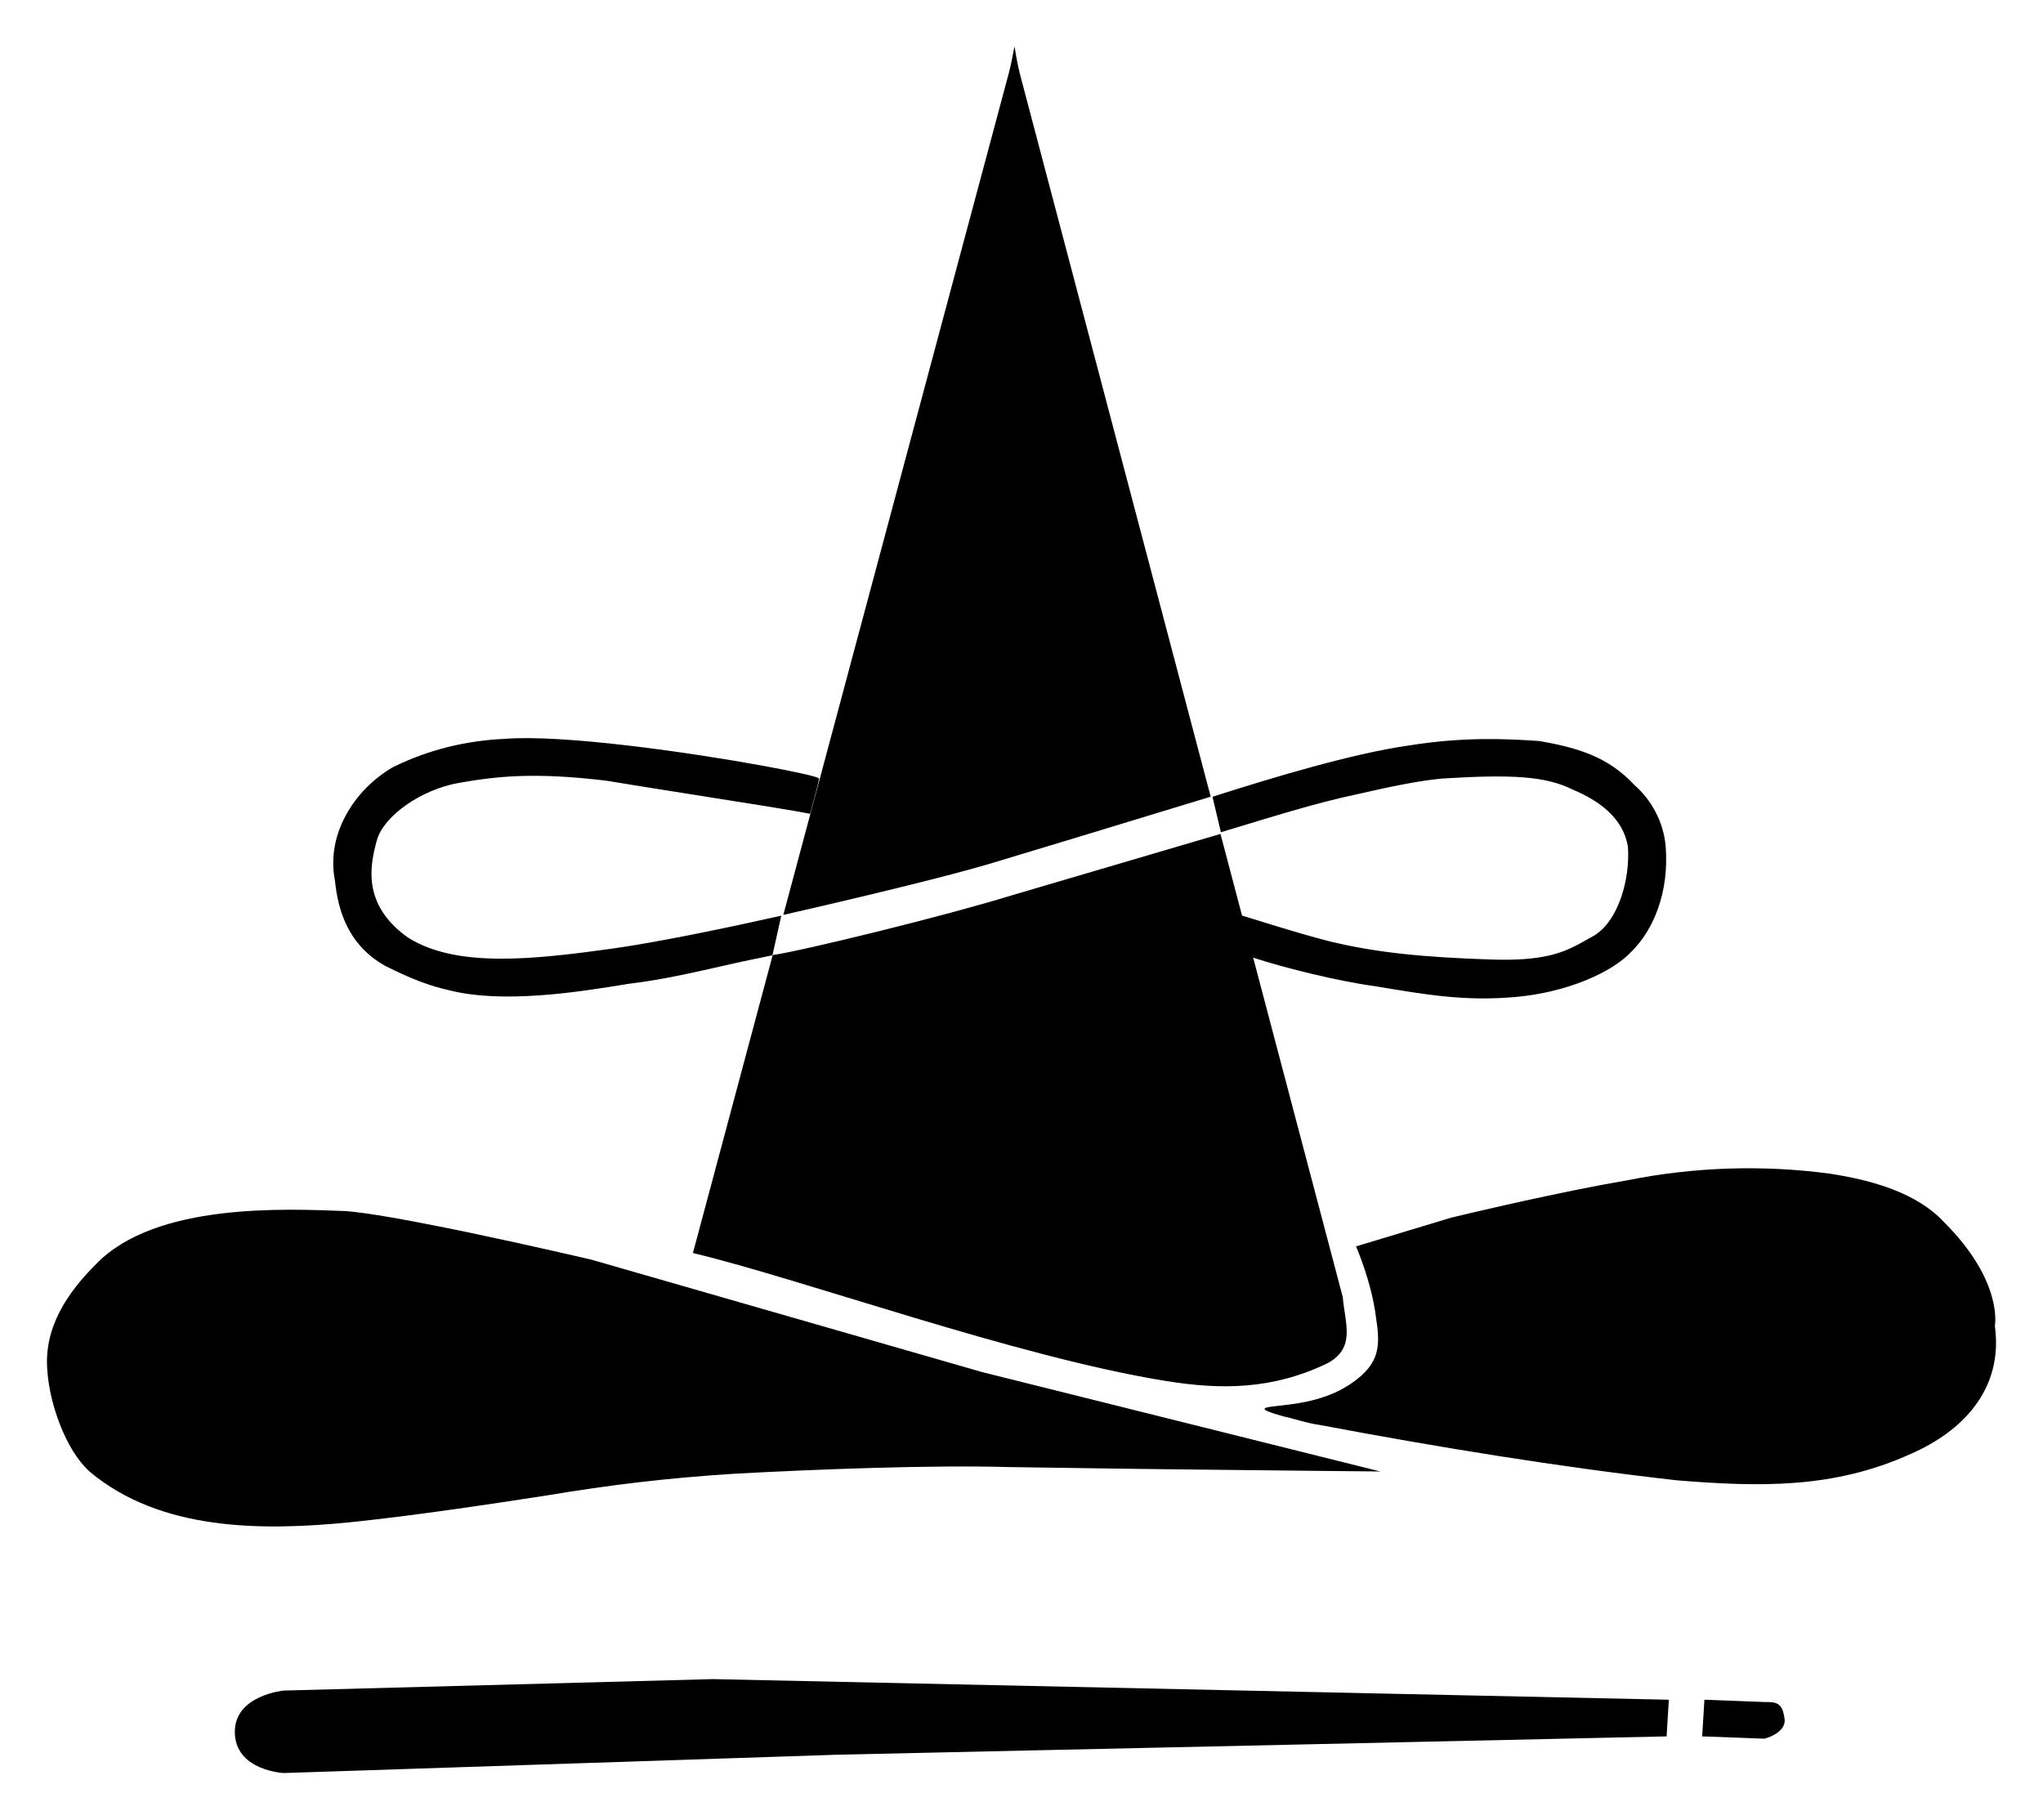
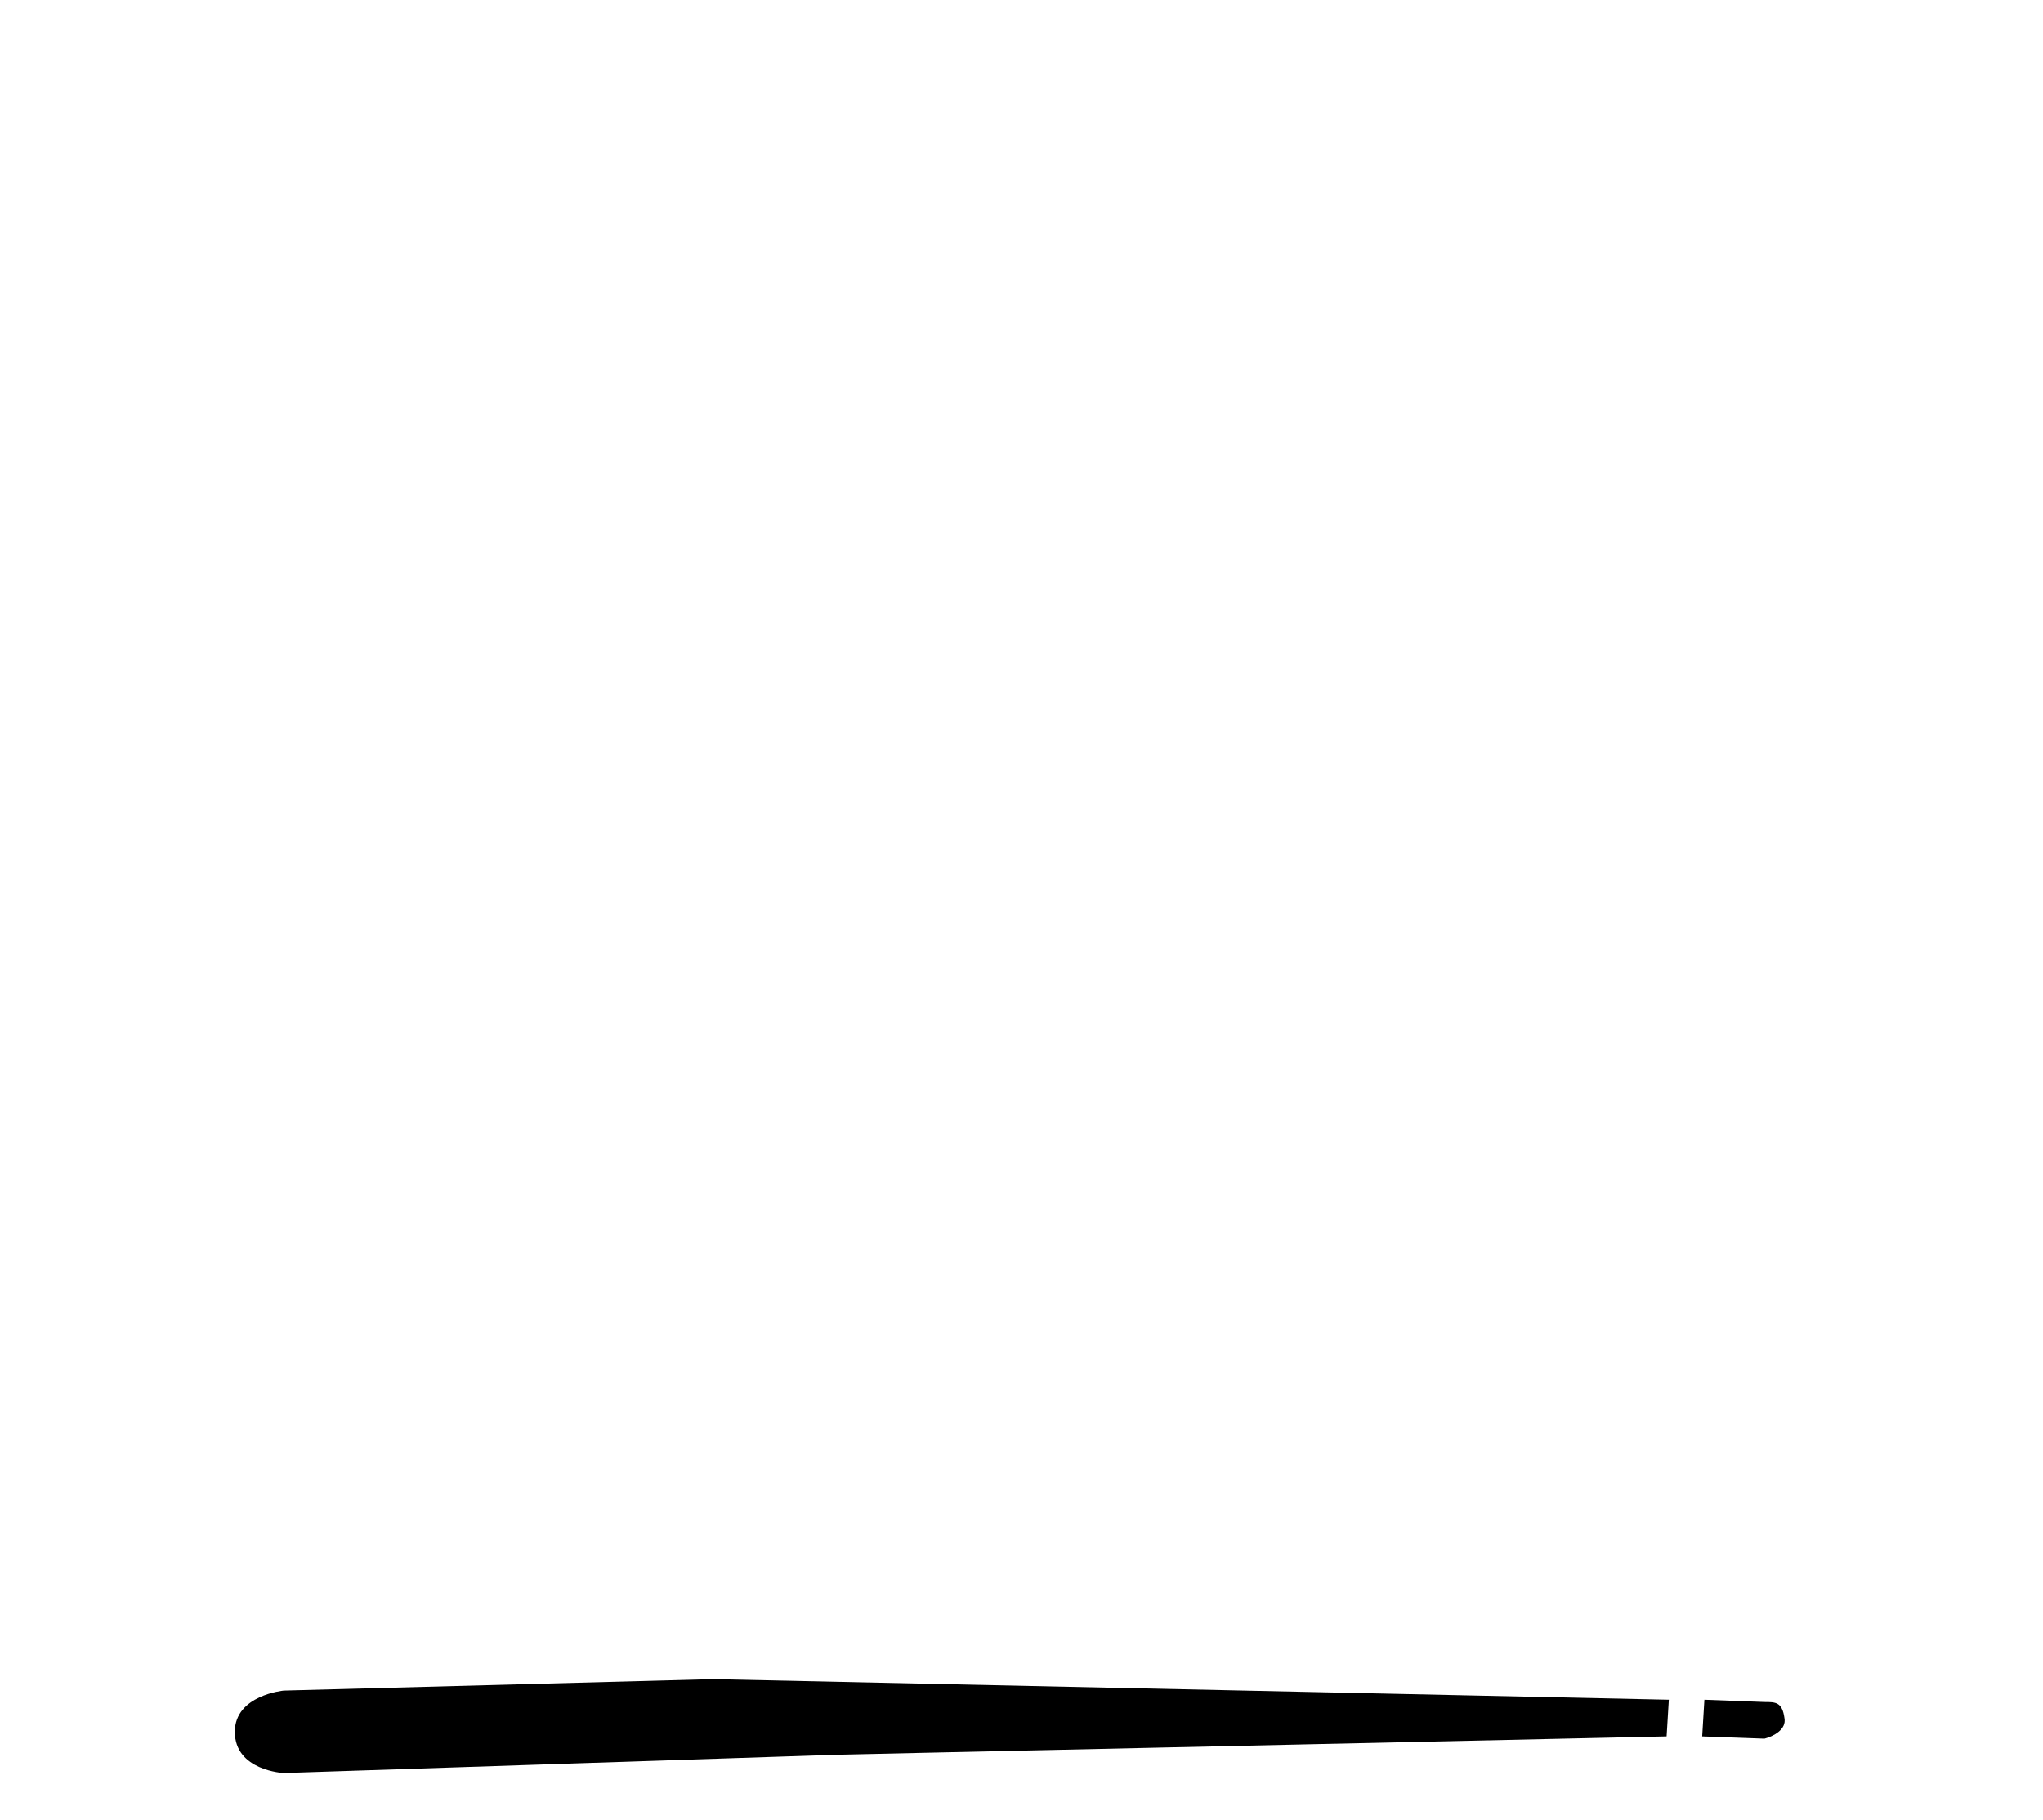
<svg xmlns="http://www.w3.org/2000/svg" width="174px" height="155px" viewBox="0 0 174 155" version="1.1">
  <title>gorra-maestro</title>
  <defs>
    <filter x="-4.5%" y="-3.1%" width="109.0%" height="110.2%" filterUnits="objectBoundingBox" id="filter-1">
      <feOffset dx="0" dy="3" in="SourceAlpha" result="shadowOffsetOuter1" />
      <feGaussianBlur stdDeviation="2" in="shadowOffsetOuter1" result="shadowBlurOuter1" />
      <feColorMatrix values="0 0 0 0 0   0 0 0 0 0   0 0 0 0 0  0 0 0 0.251 0" type="matrix" in="shadowBlurOuter1" result="shadowMatrixOuter1" />
      <feMerge>
        <feMergeNode in="shadowMatrixOuter1" />
        <feMergeNode in="SourceGraphic" />
      </feMerge>
    </filter>
    <linearGradient x1="0%" y1="50%" x2="100%" y2="50%" id="linearGradient-2">
      <stop stop-color="#FE574A" offset="0%" />
      <stop stop-color="#FAA405" offset="51.607%" />
      <stop stop-color="#FEF3C7" offset="100%" />
    </linearGradient>
    <linearGradient x1="0%" y1="50%" x2="100%" y2="50%" id="linearGradient-3">
      <stop stop-color="#000000" offset="0%" />
      <stop stop-color="#000000" offset="51.607%" />
      <stop stop-color="#000000" offset="100%" />
    </linearGradient>
  </defs>
  <g id="🛠-Homepage" stroke="none" stroke-width="1" fill="none" fill-rule="evenodd">
    <g id="New-Homepage-2025" transform="translate(-1141, -2190)">
      <g id="Segmentación" transform="translate(80, 1923)">
        <g id="Maestro" transform="translate(709, 137)">
          <g id="gorra-maestro" filter="url(#filter-1)" transform="translate(356, 131)">
            <path d="M20.166,139.976 C20.166,139.976 16,140.366 16,143.488 C16,146.805 20.166,147 20.166,147 L67.315,145.439 L137.943,143.878 L138.133,140.756 L56.711,139 L20.166,139.976 Z M141.162,140.756 L146.275,140.951 C147.222,140.951 147.79,140.951 147.979,142.317 C148.168,143.293 147.032,143.878 146.275,144.073 L140.973,143.878 L141.162,140.756 Z" id="Shape" fill="#000000" />
-             <path d="M4.186,103.651 C9.269,98.389 20.376,98.953 25.459,99.141 C27.256,99.279 30.55,99.872 33.999,100.569 L35.073,100.788 C35.192,100.813 35.312,100.837 35.431,100.862 L36.148,101.011 C41.392,102.109 46.356,103.275 46.356,103.275 L79.677,112.86 L113.564,121.318 L113.509,121.317 C112.811,121.311 105.511,121.243 97.451,121.15 L96.615,121.141 C95.916,121.133 95.213,121.124 94.51,121.116 L93.245,121.101 L92.403,121.09 C92.263,121.088 92.123,121.087 91.983,121.085 L91.146,121.074 C87.81,121.032 84.602,120.987 81.936,120.942 C75.347,120.754 65.558,121.13 58.593,121.506 C52.757,121.881 48.05,122.445 42.402,123.385 C37.508,124.137 31.295,125.076 25.836,125.64 C18.305,126.392 9.646,126.392 3.621,121.318 C1.55,119.438 0.233,115.491 0.044,112.86 C-0.332,109.101 1.739,106.094 4.186,103.651 Z M151.78,95.946 C155.545,96.509 159.31,97.637 161.569,100.08 C166.652,105.155 165.899,108.914 165.899,108.914 C166.652,114.364 163.075,117.935 158.746,119.814 C152.156,122.821 145.756,122.633 138.79,122.069 C128.813,120.942 118.458,119.25 108.481,117.371 C107.163,117.183 106.222,116.807 105.28,116.619 C102.829,115.92 103.635,115.871 104.972,115.716 L105.176,115.692 C105.211,115.688 105.245,115.684 105.28,115.679 C106.975,115.491 109.234,115.116 111.116,113.8 C113.564,112.109 113.564,110.605 113.187,108.162 C112.811,105.155 111.493,102.148 111.493,102.148 L119.588,99.704 C119.588,99.704 119.597,99.702 119.614,99.698 L119.691,99.679 C120.538,99.474 126.46,98.051 132.026,96.986 L132.692,96.861 C133.356,96.737 134.011,96.619 134.649,96.509 C140.296,95.382 146.132,95.194 151.78,95.946 Z M39.014,58.921 C41.487,58.732 45.348,59.011 49.375,59.479 L50.132,59.569 C57.838,60.504 65.867,62.063 65.746,62.304 C65.746,62.492 65.558,63.244 64.993,65.311 C63.904,65.07 59.392,64.362 54.807,63.638 L54.043,63.517 C51.752,63.155 49.489,62.794 47.674,62.492 C41.461,61.741 38.261,62.116 35.06,62.68 C31.86,63.244 28.66,65.499 28.095,67.567 C27.53,69.634 26.777,73.017 30.73,75.836 C34.872,78.467 41.461,77.715 48.238,76.776 C50.148,76.503 52.438,76.089 54.726,75.638 L55.412,75.501 L56.096,75.363 C58.473,74.88 60.767,74.38 62.54,73.983 L61.793,77.34 C64.428,76.964 76.665,73.957 82.125,72.265 L99.948,67.02 L101.784,73.98 C103.104,74.362 106.222,75.393 109.086,76.127 L109.422,76.212 C113.375,77.152 117.329,77.528 122.977,77.715 C127.396,77.868 129.102,77.158 130.689,76.283 L130.969,76.128 C131.248,75.97 131.529,75.809 131.825,75.648 C133.896,74.333 134.837,70.762 134.649,68.131 C134.272,65.687 132.201,64.184 129.942,63.244 C127.683,62.116 124.859,61.928 118.835,62.304 C116.764,62.492 114.128,63.056 111.681,63.62 C108.027,64.38 104.127,65.632 99.981,66.878 L99.267,63.855 C104.547,62.171 111.187,60.173 116.011,59.485 C120.717,58.734 124.294,58.921 127.118,59.109 C130.319,59.673 132.954,60.425 135.213,62.868 C136.719,64.184 137.661,66.063 137.849,67.943 C138.225,72.077 136.719,75.272 135.025,76.964 C133.331,78.843 129.377,80.535 125.047,80.91 C120.717,81.286 117.517,80.723 112.999,79.971 C110.175,79.595 105.469,78.467 102.645,77.528 L102.73,77.555 L110.363,106.47 C110.552,108.726 111.493,110.793 109.046,112.109 C104.339,114.364 100.009,114.364 95.303,113.612 C82.501,111.545 64.428,104.967 55.016,102.712 L61.806,77.353 C60.923,77.539 60.04,77.723 59.157,77.903 C55.769,78.655 52.757,79.407 49.556,79.783 C45.038,80.535 38.825,81.474 34.307,80.347 C32.613,79.971 31.107,79.407 28.848,78.279 C25.083,76.212 24.706,72.453 24.518,70.95 C23.765,67.003 26.212,63.244 29.413,61.365 C31.672,60.237 34.872,59.109 39.014,58.921 Z M82.878,2.351 L99.114,63.851 C98.236,64.119 93.42,65.588 88.569,67.06 L87.884,67.268 C84.92,68.168 82.012,69.048 80.054,69.634 C78.337,70.132 76.116,70.71 73.835,71.28 L72.463,71.619 C68.233,72.658 64.104,73.603 62.898,73.877 L62.714,73.919 L81.936,2.164 C81.985,1.972 82.027,1.793 82.065,1.627 L82.135,1.312 C82.584,-0.772 82.205,-0.336 82.878,2.351 Z" id="Path-2" fill="url(#linearGradient-3)" />
          </g>
        </g>
      </g>
    </g>
  </g>
</svg>